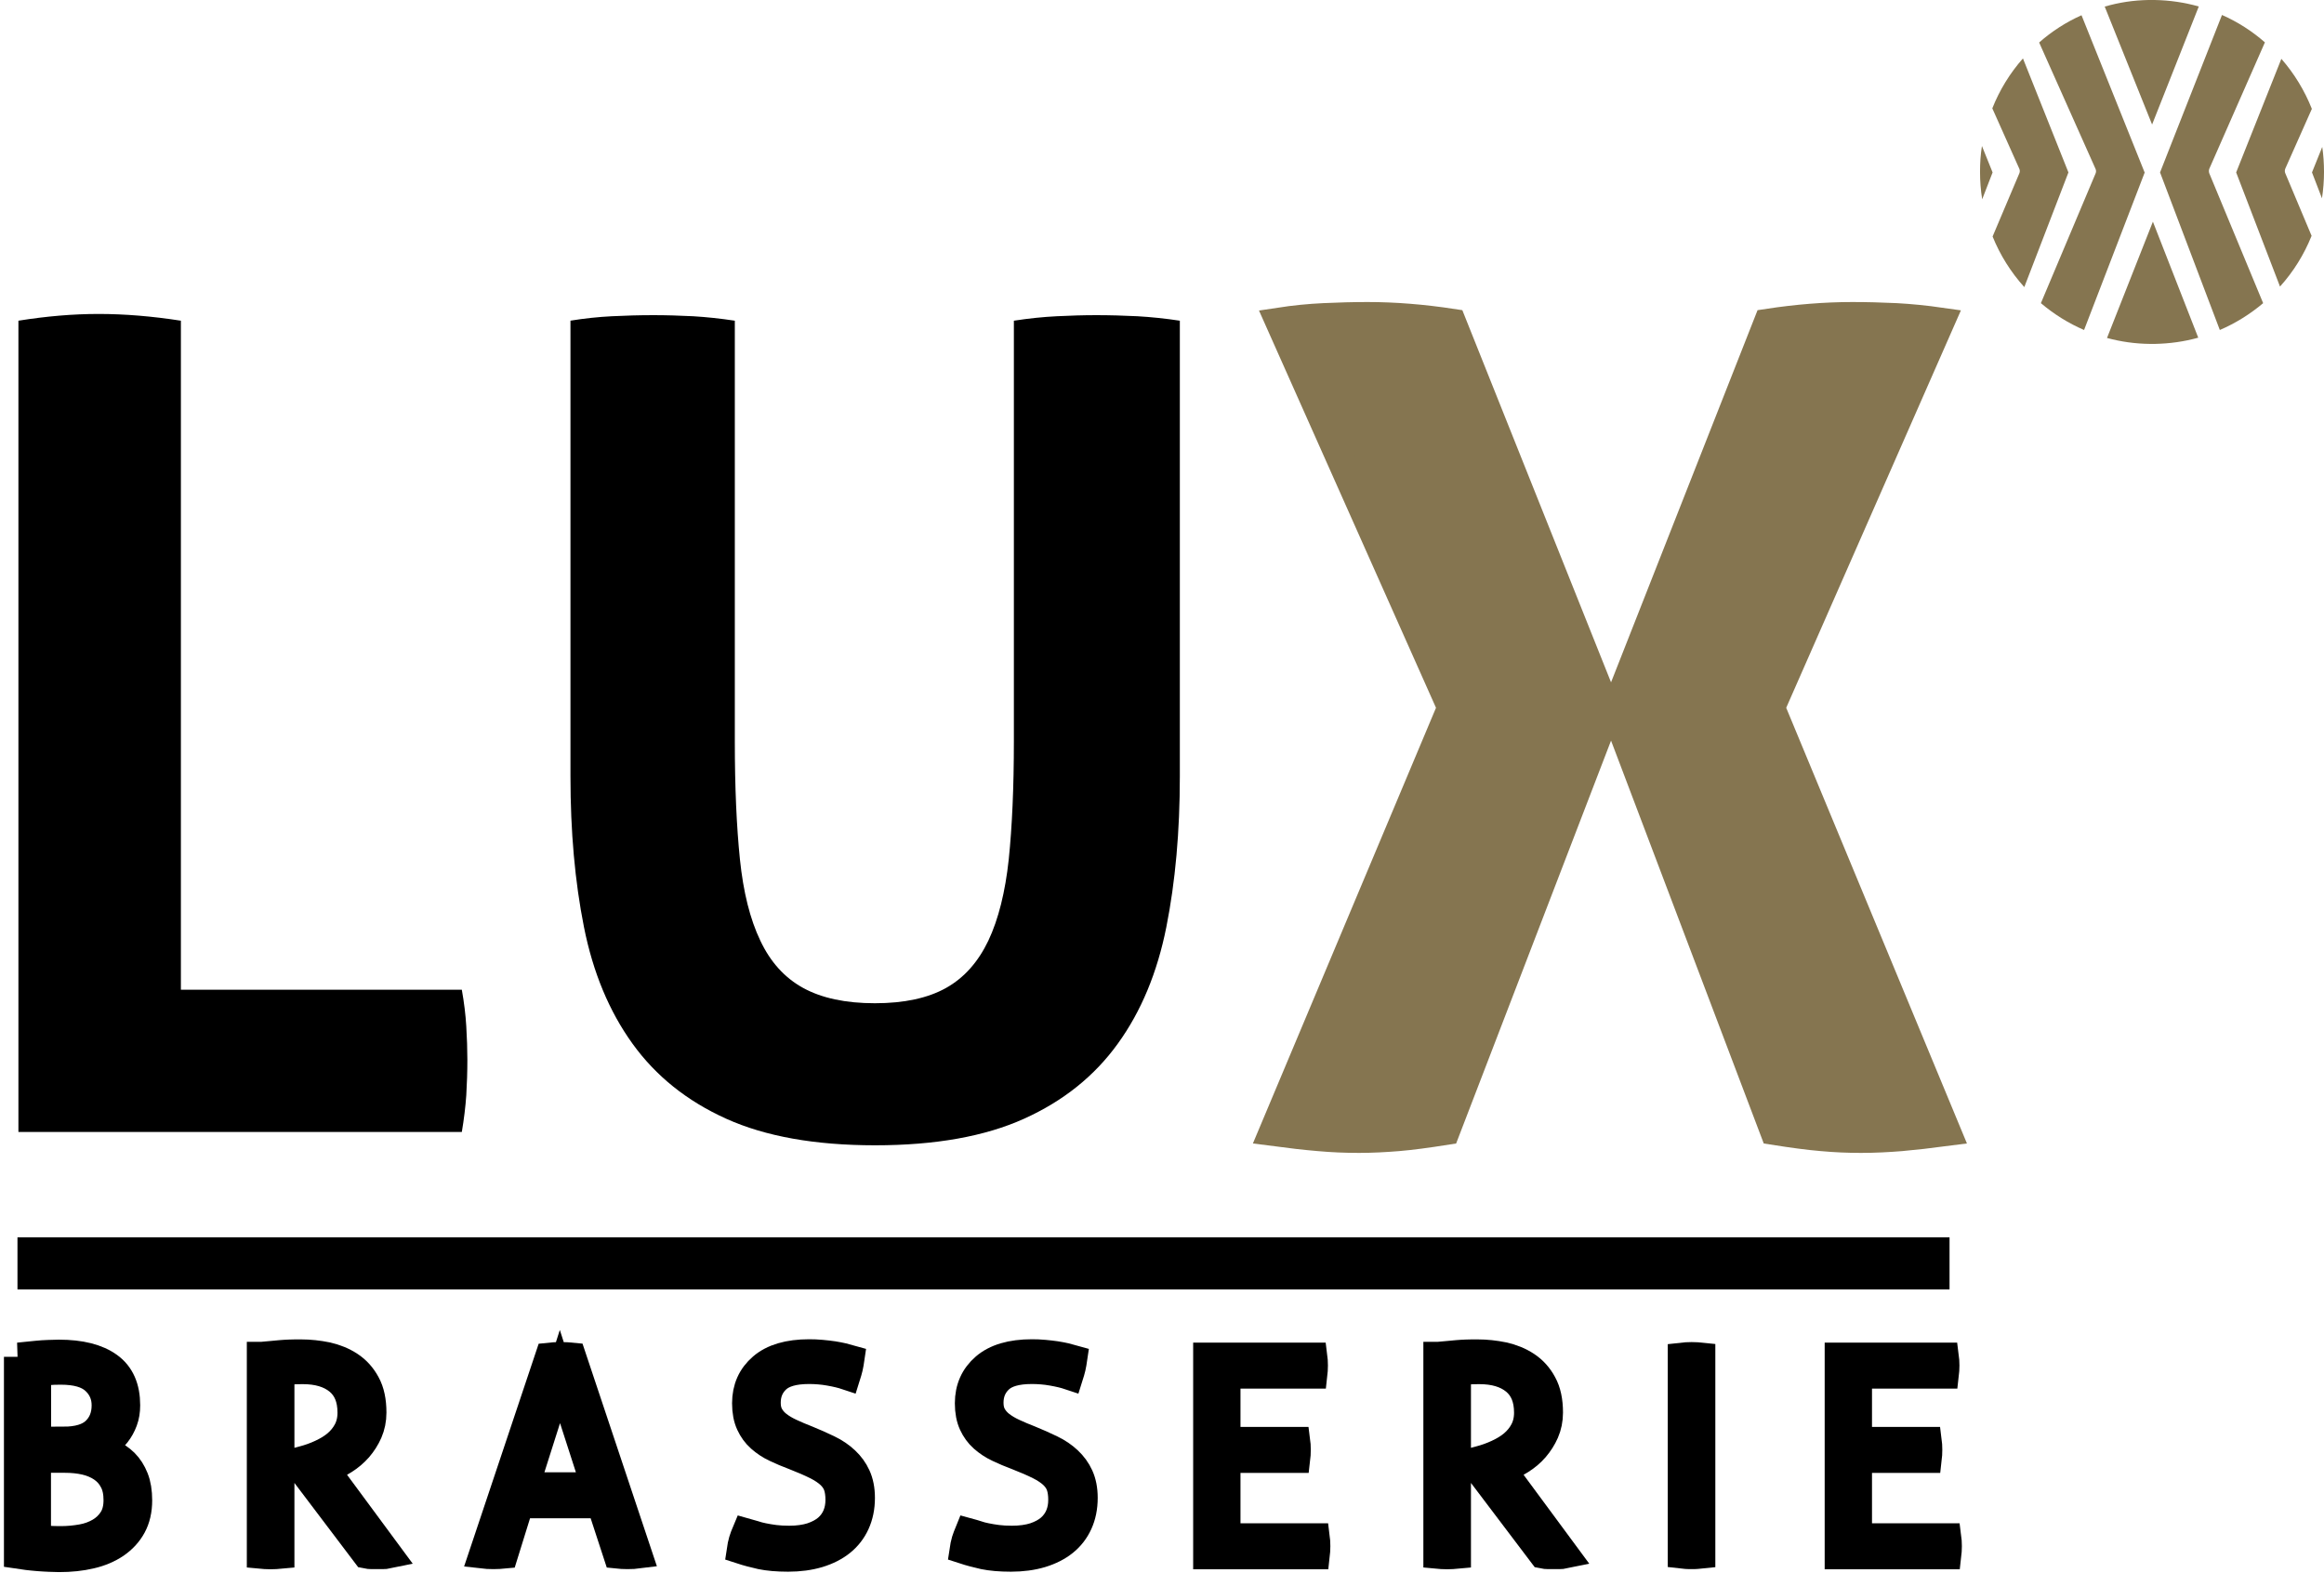
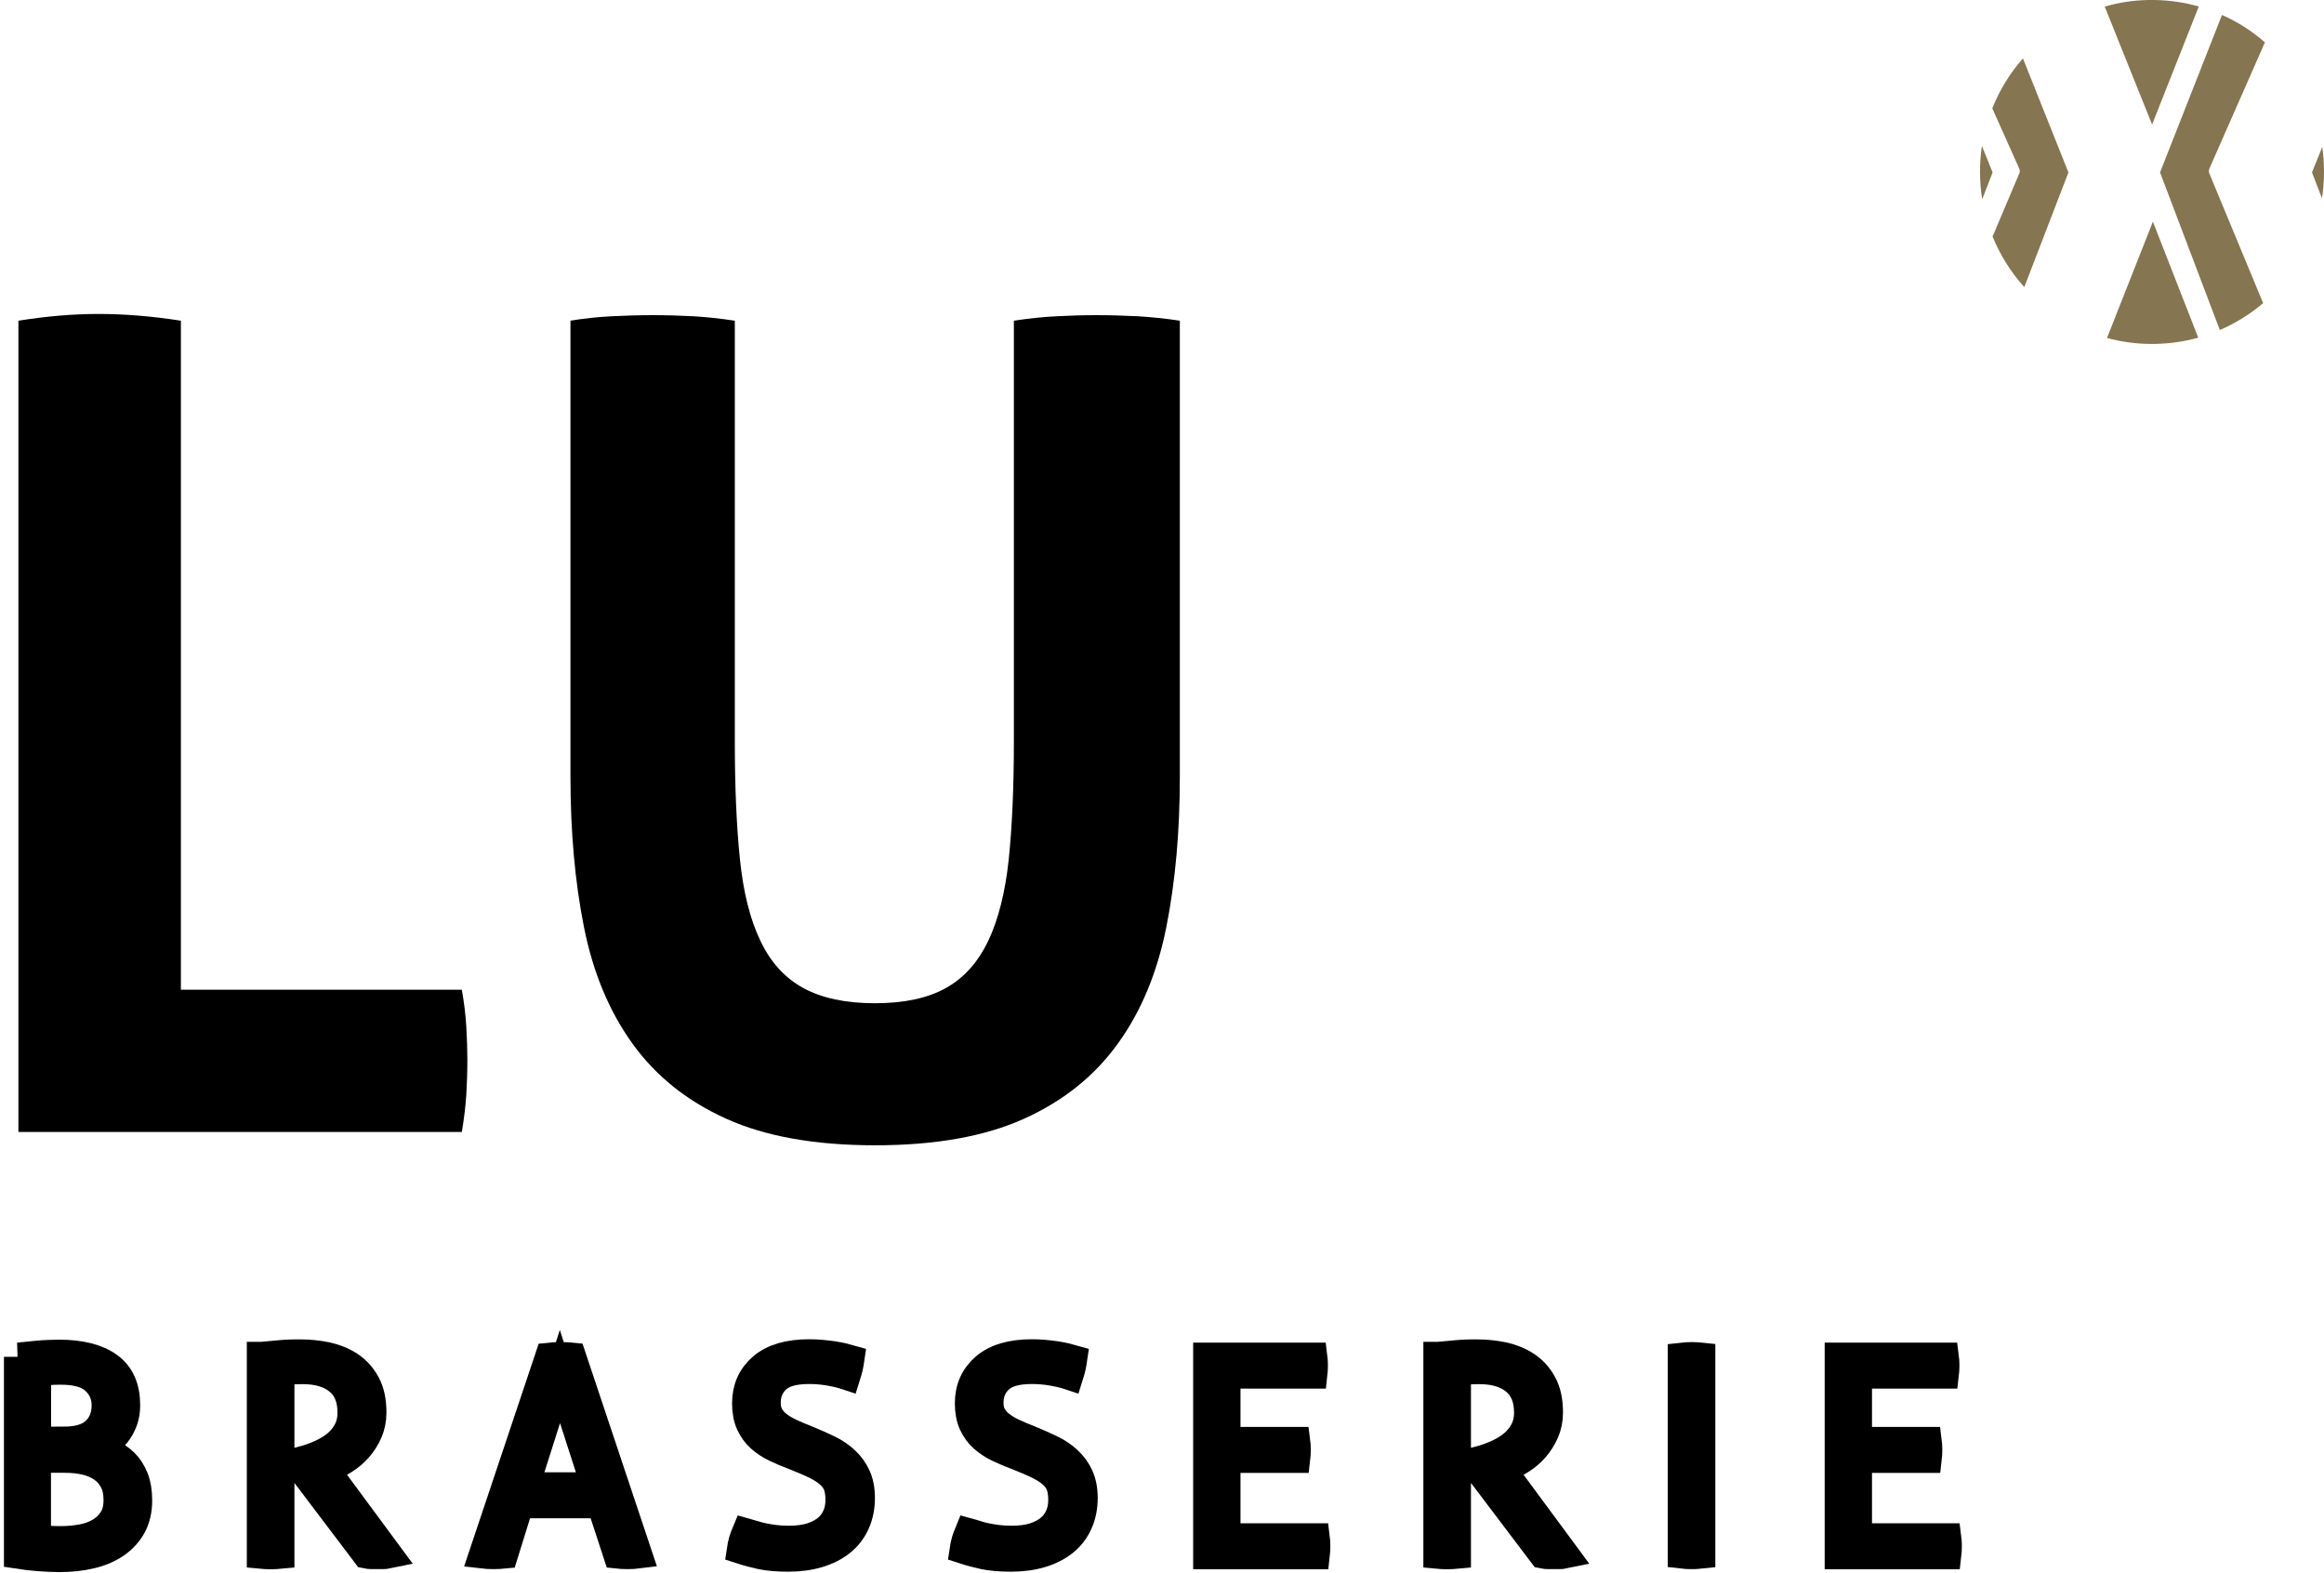
<svg xmlns="http://www.w3.org/2000/svg" width="133" height="90" viewBox="0 0 133 90" fill="none">
  <path d="M1.054 18.352C2.645 18.097 4.174 17.966 5.641 17.966C7.147 17.966 8.715 18.097 10.352 18.352V56.638H26.43C26.561 57.371 26.646 58.066 26.685 58.738C26.724 59.401 26.747 60.042 26.747 60.645C26.747 61.332 26.724 62.011 26.685 62.675C26.639 63.339 26.554 64.042 26.43 64.775H1.054V18.352Z" fill="black" />
  <path d="M32.631 18.352C33.45 18.22 34.245 18.135 35.017 18.097C35.79 18.058 36.585 18.035 37.404 18.035C38.137 18.035 38.886 18.058 39.666 18.097C40.439 18.143 41.234 18.228 42.053 18.352V42.432C42.053 45.057 42.153 47.303 42.346 49.18C42.539 51.048 42.925 52.6 43.512 53.827C44.091 55.055 44.91 55.958 45.968 56.537C47.026 57.116 48.393 57.41 50.069 57.41C51.744 57.41 53.103 57.116 54.138 56.537C55.173 55.958 55.976 55.055 56.563 53.827C57.142 52.6 57.528 51.048 57.729 49.18C57.922 47.311 58.023 45.057 58.023 42.432V18.352C58.88 18.22 59.698 18.135 60.478 18.097C61.251 18.058 62.007 18.035 62.741 18.035C63.513 18.035 64.301 18.058 65.096 18.097C65.892 18.143 66.703 18.228 67.521 18.352V44.431C67.521 47.574 67.266 50.446 66.749 53.047C66.232 55.649 65.305 57.881 63.969 59.726C62.633 61.579 60.849 63.007 58.609 64.018C56.37 65.03 53.528 65.539 50.084 65.539C46.64 65.539 43.798 65.03 41.558 64.018C39.319 63.007 37.535 61.579 36.199 59.726C34.863 57.873 33.936 55.649 33.419 53.047C32.901 50.446 32.647 47.574 32.647 44.431V18.352H32.631Z" fill="black" />
-   <path d="M83.067 40.494L73.228 18.413C74.085 18.282 74.942 18.197 75.777 18.159C76.618 18.12 77.445 18.097 78.263 18.097C79.815 18.097 81.429 18.228 83.105 18.483L91.978 40.687L82.742 64.706C81.669 64.875 80.75 64.999 80.001 65.061C79.244 65.122 78.503 65.161 77.777 65.161C77.004 65.161 76.24 65.13 75.483 65.061C74.726 64.999 73.861 64.898 72.865 64.767L83.067 40.494ZM92.426 40.687L101.168 18.483C102.844 18.228 104.458 18.097 106.01 18.097C106.829 18.097 107.655 18.12 108.497 18.159C109.338 18.205 110.188 18.29 111.045 18.413L101.338 40.494L111.408 64.767C110.42 64.898 109.547 64.991 108.79 65.061C108.033 65.122 107.269 65.161 106.497 65.161C105.763 65.161 105.022 65.13 104.272 65.061C103.516 64.999 102.604 64.875 101.531 64.706L92.426 40.687Z" fill="#857550" stroke="#857550" stroke-width="1.627" stroke-miterlimit="10" />
  <path d="M1.031 77.645C1.139 77.638 1.286 77.622 1.479 77.599C1.672 77.576 1.88 77.56 2.097 77.537C2.321 77.514 2.537 77.499 2.768 77.491C2.992 77.483 3.193 77.475 3.371 77.475C4.606 77.475 5.556 77.715 6.22 78.194C6.885 78.672 7.209 79.413 7.209 80.417C7.209 80.741 7.163 81.035 7.062 81.305C6.962 81.575 6.83 81.814 6.661 82.031C6.491 82.247 6.298 82.424 6.074 82.571C5.85 82.718 5.618 82.826 5.371 82.903C5.695 82.942 6.012 83.034 6.313 83.165C6.614 83.297 6.885 83.482 7.124 83.714C7.363 83.953 7.549 84.246 7.688 84.594C7.827 84.941 7.896 85.366 7.896 85.86C7.896 86.424 7.78 86.918 7.556 87.327C7.332 87.736 7.016 88.076 6.614 88.354C6.213 88.624 5.734 88.832 5.186 88.956C4.637 89.087 4.035 89.149 3.386 89.149C3.216 89.149 3.031 89.141 2.822 89.133C2.614 89.126 2.398 89.11 2.189 89.095C1.973 89.079 1.765 89.056 1.564 89.033C1.363 89.01 1.185 88.987 1.039 88.964V77.645H1.031ZM3.61 82.455C4.46 82.455 5.077 82.27 5.471 81.892C5.865 81.513 6.058 81.019 6.058 80.417C6.058 79.853 5.85 79.375 5.44 78.996C5.023 78.61 4.375 78.425 3.479 78.425C3.209 78.425 2.946 78.433 2.699 78.456C2.452 78.479 2.259 78.495 2.112 78.518V82.463H3.61V82.455ZM2.112 88.068C2.259 88.091 2.452 88.107 2.699 88.122C2.946 88.138 3.201 88.145 3.479 88.145C3.888 88.145 4.29 88.107 4.684 88.037C5.077 87.968 5.425 87.836 5.726 87.659C6.027 87.481 6.274 87.242 6.46 86.949C6.645 86.655 6.738 86.285 6.738 85.844C6.738 85.404 6.661 85.034 6.498 84.733C6.344 84.432 6.128 84.192 5.85 83.999C5.579 83.814 5.255 83.675 4.892 83.59C4.521 83.505 4.135 83.467 3.711 83.467H2.104V88.068H2.112Z" fill="black" stroke="black" stroke-width="1.627" stroke-miterlimit="10" />
  <path d="M14.978 77.599C15.209 77.576 15.41 77.56 15.58 77.545C15.75 77.529 15.92 77.514 16.082 77.498C16.244 77.483 16.414 77.475 16.592 77.468C16.769 77.46 16.978 77.46 17.217 77.46C17.719 77.46 18.213 77.514 18.7 77.614C19.186 77.722 19.627 77.9 20.013 78.155C20.399 78.409 20.715 78.757 20.947 79.189C21.186 79.621 21.302 80.17 21.302 80.834C21.302 81.243 21.225 81.613 21.078 81.953C20.932 82.285 20.739 82.586 20.507 82.856C20.268 83.127 19.997 83.358 19.688 83.551C19.38 83.744 19.063 83.906 18.738 84.03L18.615 84.076L22.214 88.948C22.105 88.971 22.005 88.979 21.897 88.979C21.789 88.979 21.689 88.979 21.58 88.979C21.472 88.979 21.372 88.979 21.271 88.979C21.171 88.979 21.071 88.971 20.963 88.948L17.001 83.713V83.652L17.349 83.559C17.704 83.466 18.051 83.343 18.383 83.188C18.715 83.034 19.017 82.856 19.271 82.64C19.526 82.424 19.735 82.169 19.889 81.876C20.044 81.582 20.128 81.235 20.128 80.841C20.128 80.023 19.874 79.413 19.372 79.004C18.87 78.595 18.19 78.394 17.325 78.394C17.101 78.394 16.901 78.402 16.715 78.409C16.53 78.417 16.298 78.44 16.036 78.471V88.956C15.958 88.963 15.873 88.971 15.765 88.979C15.657 88.987 15.565 88.987 15.48 88.987C15.387 88.987 15.294 88.987 15.194 88.979C15.101 88.971 15.016 88.963 14.939 88.956V77.599H14.978Z" fill="black" stroke="black" stroke-width="1.627" stroke-miterlimit="10" />
  <path d="M31.434 77.645C31.504 77.637 31.604 77.63 31.735 77.622C31.859 77.614 31.975 77.614 32.083 77.614C32.199 77.614 32.315 77.614 32.438 77.622C32.562 77.63 32.654 77.637 32.732 77.645L36.508 88.948C36.446 88.956 36.353 88.963 36.238 88.971C36.122 88.979 36.014 88.979 35.906 88.979C35.813 88.979 35.712 88.979 35.604 88.971C35.496 88.963 35.411 88.956 35.334 88.948L34.392 86.068H29.735L28.84 88.948C28.755 88.956 28.662 88.963 28.546 88.971C28.438 88.979 28.337 88.979 28.237 88.979C28.129 88.979 28.029 88.979 27.913 88.971C27.805 88.963 27.72 88.956 27.65 88.948L31.434 77.645ZM34.075 85.064L32.044 78.772L30.044 85.064H34.075Z" fill="black" stroke="black" stroke-width="1.627" stroke-miterlimit="10" />
  <path d="M42.694 87.689C42.84 87.728 42.995 87.782 43.149 87.828C43.304 87.882 43.481 87.929 43.674 87.967C43.867 88.006 44.084 88.045 44.331 88.076C44.57 88.106 44.848 88.122 45.165 88.122C45.667 88.122 46.099 88.06 46.462 87.944C46.825 87.821 47.126 87.659 47.358 87.458C47.59 87.257 47.767 87.01 47.883 86.732C47.999 86.454 48.053 86.153 48.053 85.829C48.053 85.512 48.014 85.242 47.937 85.018C47.86 84.794 47.721 84.586 47.528 84.4C47.335 84.215 47.065 84.03 46.725 83.86C46.385 83.69 45.96 83.505 45.443 83.304C45.072 83.165 44.725 83.019 44.4 82.864C44.068 82.71 43.782 82.517 43.528 82.293C43.273 82.069 43.08 81.799 42.933 81.482C42.786 81.166 42.709 80.772 42.709 80.301C42.709 79.452 43.018 78.764 43.628 78.24C44.238 77.715 45.134 77.452 46.308 77.452C46.539 77.452 46.771 77.46 47.01 77.483C47.25 77.506 47.466 77.529 47.675 77.56C47.875 77.591 48.068 77.63 48.238 77.668C48.408 77.707 48.547 77.745 48.655 77.776C48.632 77.931 48.609 78.093 48.57 78.255C48.532 78.417 48.485 78.572 48.439 78.718C48.184 78.633 47.868 78.556 47.474 78.487C47.08 78.417 46.686 78.386 46.3 78.386C45.427 78.386 44.809 78.564 44.431 78.919C44.053 79.274 43.867 79.73 43.867 80.27C43.867 80.556 43.921 80.803 44.037 81.011C44.153 81.22 44.315 81.405 44.516 81.559C44.717 81.714 44.964 81.861 45.25 81.992C45.535 82.123 45.837 82.254 46.161 82.378C46.601 82.555 47.01 82.741 47.397 82.926C47.783 83.111 48.107 83.335 48.377 83.59C48.648 83.845 48.864 84.138 49.018 84.478C49.173 84.817 49.258 85.227 49.258 85.713C49.258 86.261 49.157 86.74 48.964 87.164C48.771 87.589 48.493 87.944 48.138 88.23C47.783 88.516 47.343 88.739 46.833 88.894C46.315 89.048 45.744 89.126 45.103 89.126C44.485 89.126 43.968 89.079 43.559 88.994C43.149 88.902 42.763 88.801 42.408 88.685C42.431 88.531 42.462 88.361 42.516 88.176C42.57 87.998 42.632 87.836 42.694 87.689Z" fill="black" stroke="black" stroke-width="1.627" stroke-miterlimit="10" />
  <path d="M55.443 87.689C55.59 87.728 55.745 87.782 55.899 87.828C56.053 87.882 56.231 87.929 56.424 87.967C56.617 88.006 56.833 88.045 57.081 88.076C57.32 88.106 57.598 88.122 57.914 88.122C58.416 88.122 58.849 88.06 59.212 87.944C59.575 87.821 59.876 87.659 60.108 87.458C60.339 87.257 60.517 87.01 60.633 86.732C60.749 86.454 60.803 86.153 60.803 85.829C60.803 85.512 60.764 85.242 60.687 85.018C60.61 84.794 60.471 84.586 60.278 84.4C60.085 84.215 59.814 84.03 59.474 83.86C59.135 83.69 58.71 83.505 58.193 83.304C57.822 83.165 57.474 83.019 57.15 82.864C56.818 82.71 56.532 82.517 56.277 82.293C56.023 82.069 55.83 81.799 55.683 81.482C55.536 81.166 55.459 80.772 55.459 80.301C55.459 79.452 55.768 78.764 56.378 78.24C56.988 77.715 57.884 77.452 59.057 77.452C59.289 77.452 59.521 77.46 59.76 77.483C60 77.506 60.216 77.529 60.424 77.56C60.625 77.591 60.818 77.63 60.988 77.668C61.158 77.707 61.297 77.745 61.405 77.776C61.382 77.931 61.359 78.093 61.32 78.255C61.282 78.417 61.235 78.572 61.189 78.718C60.934 78.633 60.617 78.556 60.224 78.487C59.83 78.417 59.436 78.386 59.05 78.386C58.177 78.386 57.559 78.564 57.181 78.919C56.803 79.274 56.617 79.73 56.617 80.27C56.617 80.556 56.671 80.803 56.787 81.011C56.903 81.22 57.065 81.405 57.266 81.559C57.467 81.714 57.714 81.861 57.999 81.992C58.285 82.123 58.586 82.254 58.911 82.378C59.351 82.555 59.76 82.741 60.146 82.926C60.532 83.111 60.857 83.335 61.127 83.59C61.397 83.845 61.614 84.138 61.768 84.478C61.922 84.817 62.007 85.227 62.007 85.713C62.007 86.261 61.907 86.74 61.714 87.164C61.521 87.589 61.243 87.944 60.888 88.23C60.532 88.516 60.092 88.739 59.583 88.894C59.065 89.048 58.494 89.126 57.853 89.126C57.235 89.126 56.718 89.079 56.308 88.994C55.899 88.902 55.513 88.801 55.158 88.685C55.181 88.531 55.212 88.361 55.266 88.176C55.328 87.998 55.382 87.836 55.443 87.689Z" fill="black" stroke="black" stroke-width="1.627" stroke-miterlimit="10" />
  <path d="M69.097 77.645H75.151C75.159 77.707 75.166 77.784 75.174 77.877C75.182 77.969 75.182 78.054 75.182 78.139C75.182 78.216 75.182 78.301 75.174 78.402C75.166 78.502 75.159 78.579 75.151 78.649H70.178V82.47H74.17C74.178 82.532 74.186 82.609 74.194 82.702C74.201 82.795 74.201 82.88 74.201 82.965C74.201 83.042 74.201 83.127 74.194 83.227C74.186 83.327 74.178 83.405 74.17 83.474H70.178V87.983H75.29C75.298 88.045 75.305 88.122 75.313 88.214C75.321 88.307 75.321 88.392 75.321 88.477C75.321 88.554 75.321 88.639 75.313 88.739C75.305 88.84 75.298 88.917 75.29 88.987H69.097V77.645Z" fill="black" stroke="black" stroke-width="1.627" stroke-miterlimit="10" />
  <path d="M82.31 77.599C82.541 77.576 82.742 77.56 82.912 77.545C83.082 77.529 83.252 77.514 83.414 77.498C83.576 77.483 83.746 77.475 83.924 77.468C84.101 77.46 84.31 77.46 84.549 77.46C85.051 77.46 85.546 77.514 86.032 77.614C86.519 77.722 86.959 77.9 87.345 78.155C87.731 78.409 88.048 78.757 88.279 79.189C88.519 79.621 88.635 80.17 88.635 80.834C88.635 81.243 88.557 81.613 88.41 81.953C88.264 82.285 88.071 82.586 87.839 82.856C87.607 83.127 87.329 83.358 87.02 83.551C86.712 83.744 86.395 83.906 86.071 84.03L85.947 84.076L89.546 88.948C89.438 88.971 89.337 88.979 89.229 88.979C89.121 88.979 89.021 88.979 88.912 88.979C88.804 88.979 88.704 88.979 88.604 88.979C88.503 88.979 88.403 88.971 88.295 88.948L84.333 83.713V83.652L84.681 83.559C85.036 83.466 85.383 83.343 85.715 83.188C86.047 83.034 86.349 82.856 86.603 82.64C86.858 82.424 87.067 82.169 87.221 81.876C87.376 81.582 87.461 81.235 87.461 80.841C87.461 80.023 87.206 79.413 86.704 79.004C86.202 78.595 85.522 78.394 84.657 78.394C84.433 78.394 84.233 78.402 84.047 78.409C83.862 78.417 83.63 78.44 83.368 78.471V88.956C83.29 88.963 83.206 88.971 83.097 88.979C82.989 88.987 82.897 88.987 82.812 88.987C82.719 88.987 82.626 88.987 82.526 88.979C82.433 88.971 82.348 88.963 82.271 88.956V77.599H82.31Z" fill="black" stroke="black" stroke-width="1.627" stroke-miterlimit="10" />
  <path d="M96.257 77.645C96.326 77.637 96.419 77.63 96.527 77.622C96.635 77.614 96.728 77.614 96.813 77.614C96.905 77.614 96.998 77.614 97.098 77.622C97.191 77.63 97.276 77.637 97.353 77.645V88.948C97.276 88.956 97.199 88.963 97.098 88.971C97.006 88.979 96.913 88.979 96.813 88.979C96.704 88.979 96.604 88.979 96.504 88.971C96.403 88.963 96.326 88.956 96.257 88.948V77.645Z" fill="black" stroke="black" stroke-width="1.627" stroke-miterlimit="10" />
  <path d="M105.238 77.645H111.292C111.3 77.707 111.308 77.784 111.315 77.877C111.323 77.969 111.323 78.054 111.323 78.139C111.323 78.216 111.323 78.301 111.315 78.402C111.308 78.502 111.3 78.579 111.292 78.649H106.319V82.47H110.311C110.319 82.532 110.327 82.609 110.335 82.702C110.342 82.795 110.342 82.88 110.342 82.965C110.342 83.042 110.342 83.127 110.335 83.227C110.327 83.327 110.319 83.405 110.311 83.474H106.319V87.983H111.431C111.439 88.045 111.447 88.122 111.454 88.214C111.462 88.307 111.462 88.392 111.462 88.477C111.462 88.554 111.462 88.639 111.454 88.739C111.447 88.84 111.439 88.917 111.431 88.987H105.238V77.645Z" fill="black" stroke="black" stroke-width="1.627" stroke-miterlimit="10" />
-   <path d="M116.798 17.348C117.547 17.981 118.374 18.498 119.269 18.884L122.737 9.875L119.123 0.872C118.242 1.266 117.424 1.791 116.698 2.432L119.926 9.666C119.964 9.751 119.964 9.844 119.926 9.929L116.798 17.348Z" fill="#857550" />
  <path d="M123.617 9.867L127.038 18.884C127.934 18.498 128.768 17.981 129.517 17.348L126.436 9.921C126.405 9.836 126.405 9.743 126.436 9.658L129.618 2.424C128.876 1.776 128.058 1.251 127.162 0.857L123.617 9.867Z" fill="#857550" />
  <path d="M120.451 0.378L123.162 7.126L125.834 0.371C125.015 0.139 124.166 0.015 123.308 0H122.953C122.104 0.015 121.262 0.139 120.451 0.378Z" fill="#857550" />
  <path d="M120.582 19.34C121.378 19.556 122.204 19.672 123.038 19.68H123.324C124.165 19.664 125 19.548 125.803 19.324L123.208 12.685L120.582 19.34Z" fill="#857550" />
-   <path d="M127.973 9.867L130.482 16.398C131.255 15.541 131.857 14.569 132.29 13.495L130.784 9.913C130.745 9.828 130.753 9.736 130.784 9.651L132.305 6.23C131.888 5.18 131.301 4.215 130.56 3.366L127.973 9.867Z" fill="#857550" />
  <path d="M132.313 9.867L132.884 11.349C132.961 10.847 133 10.345 133 9.836C133 9.357 132.969 8.879 132.9 8.408L132.313 9.867Z" fill="#857550" />
  <path d="M114.034 13.534C114.466 14.6 115.076 15.572 115.848 16.429L118.374 9.867L115.771 3.343C115.022 4.192 114.435 5.15 114.018 6.2L115.563 9.658C115.601 9.743 115.601 9.836 115.563 9.921L114.034 13.534Z" fill="#857550" />
  <path d="M113.424 8.354C113.346 8.84 113.315 9.342 113.315 9.836C113.315 10.361 113.354 10.886 113.439 11.403L114.034 9.867L113.424 8.354Z" fill="#857550" />
-   <path fill-rule="evenodd" clip-rule="evenodd" d="M111.57 73.786H1V70.804H111.57V73.786Z" fill="black" />
</svg>